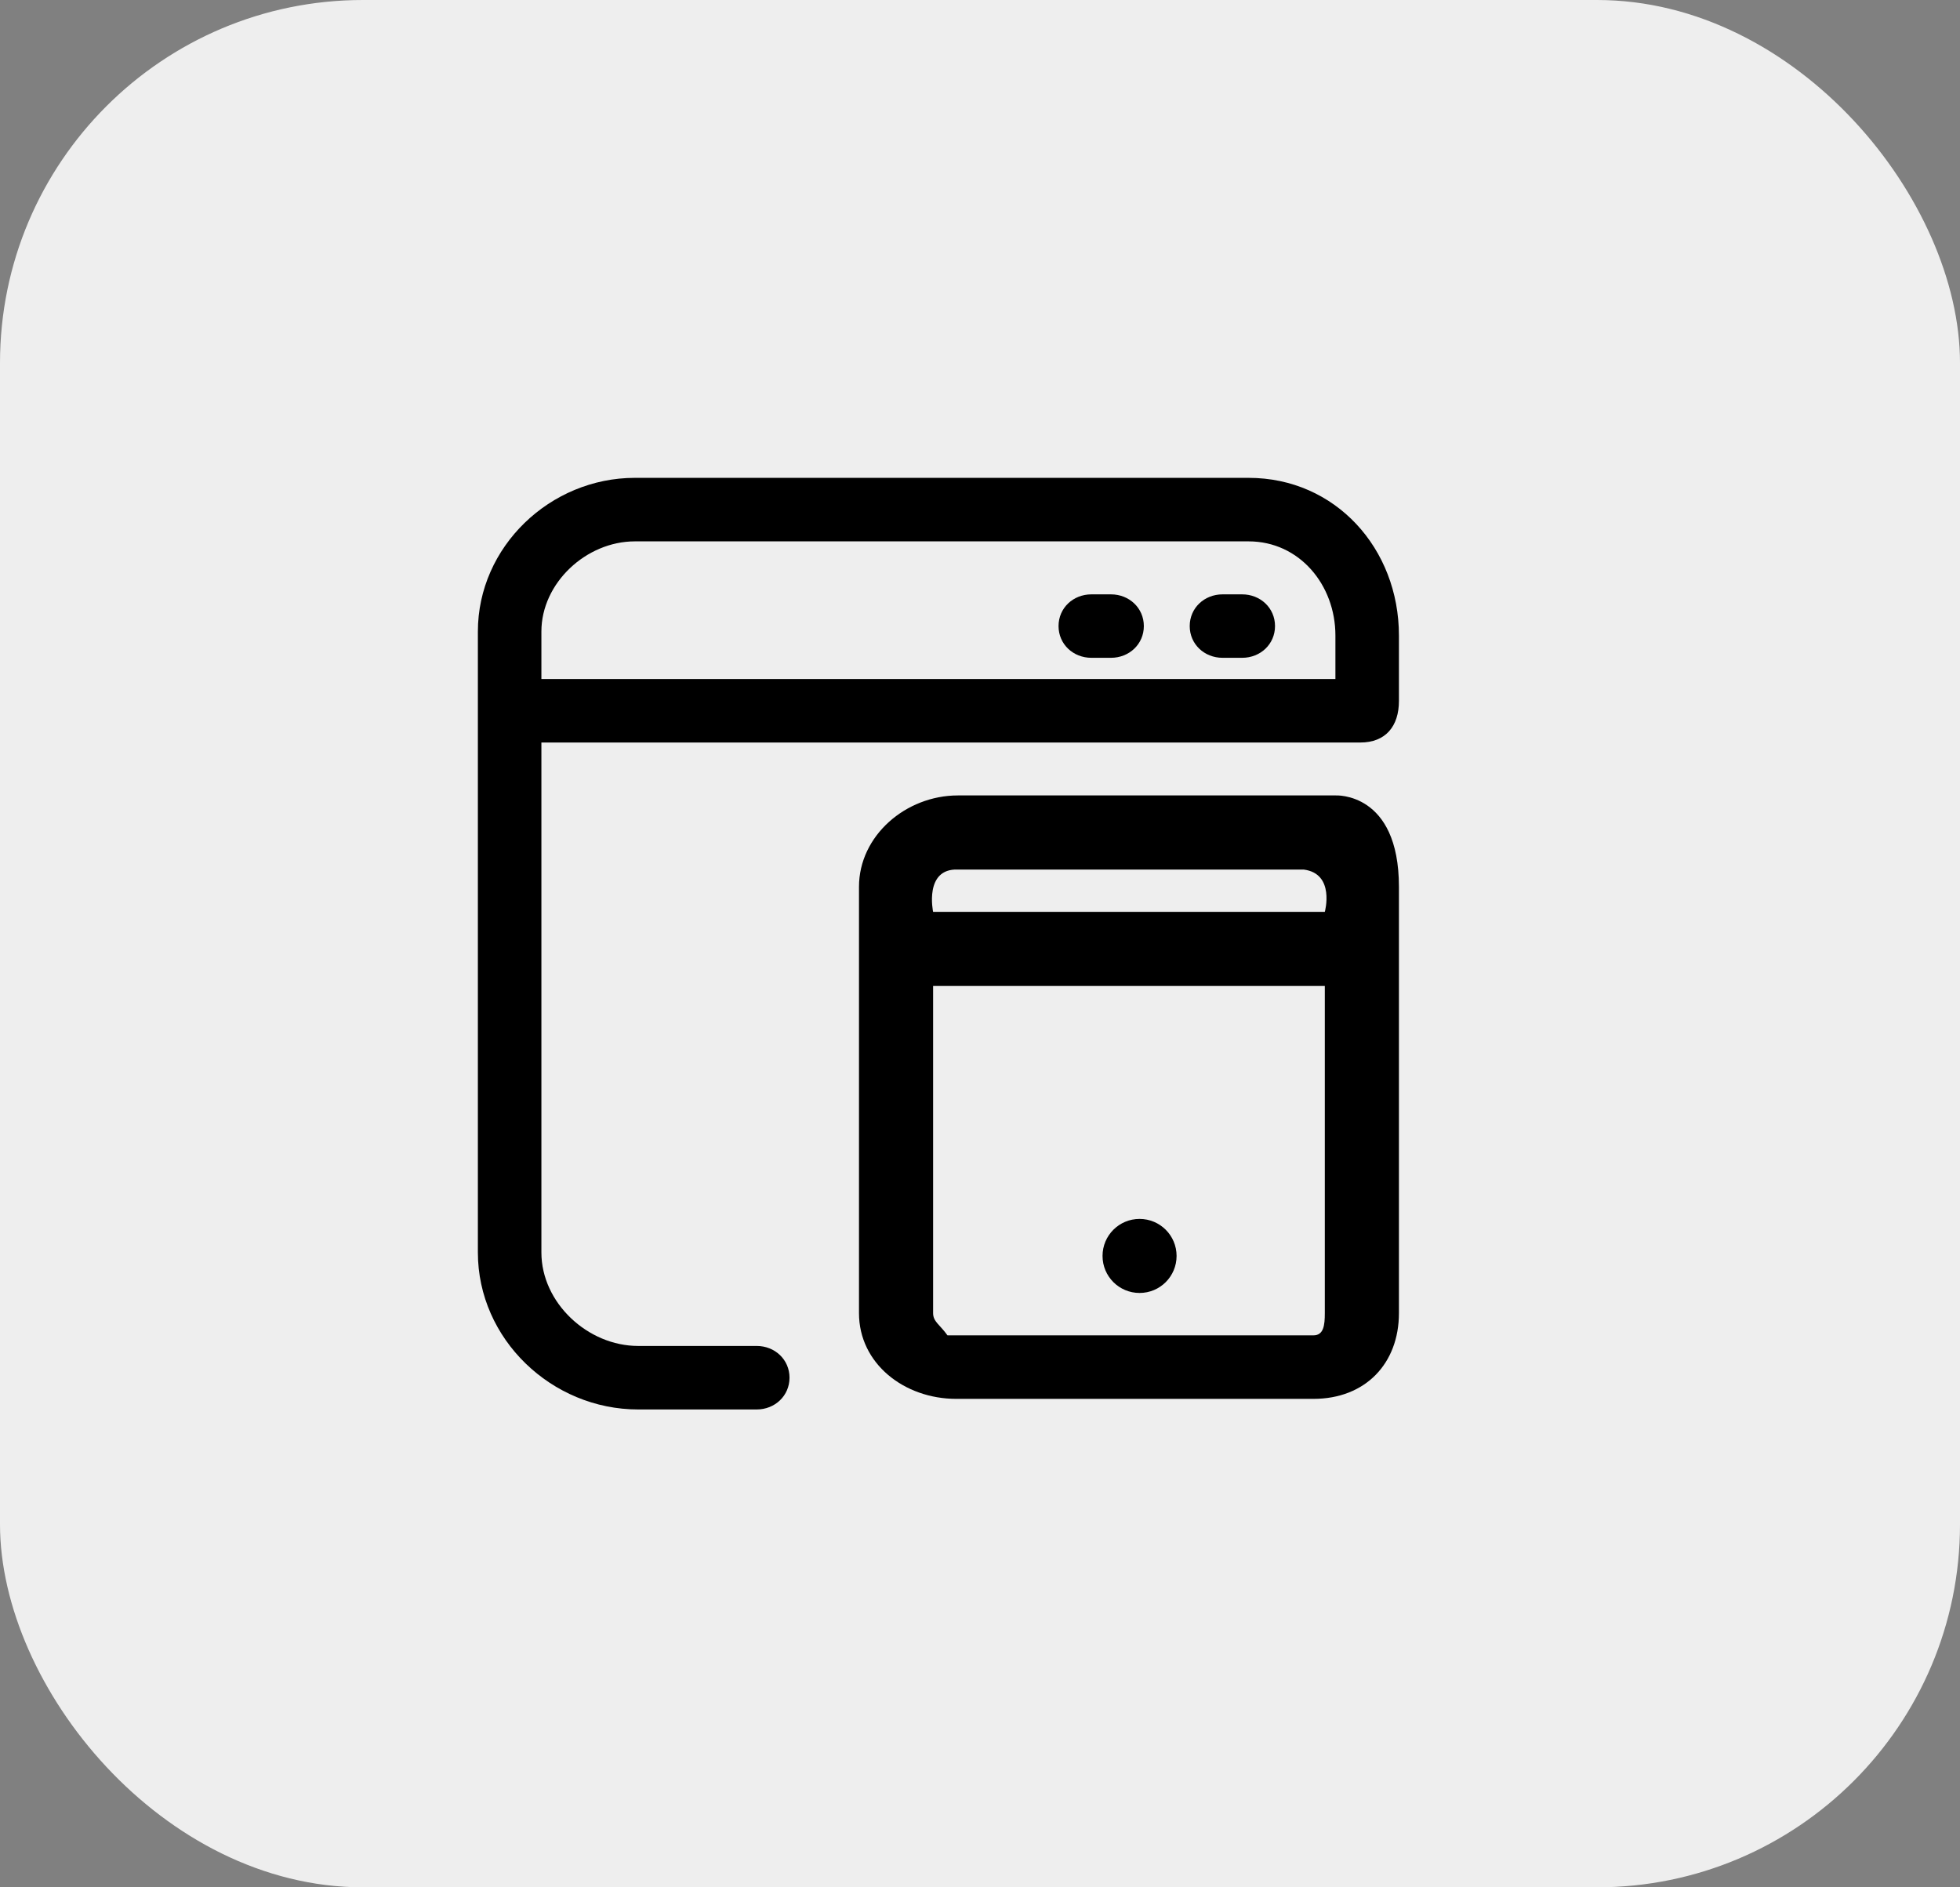
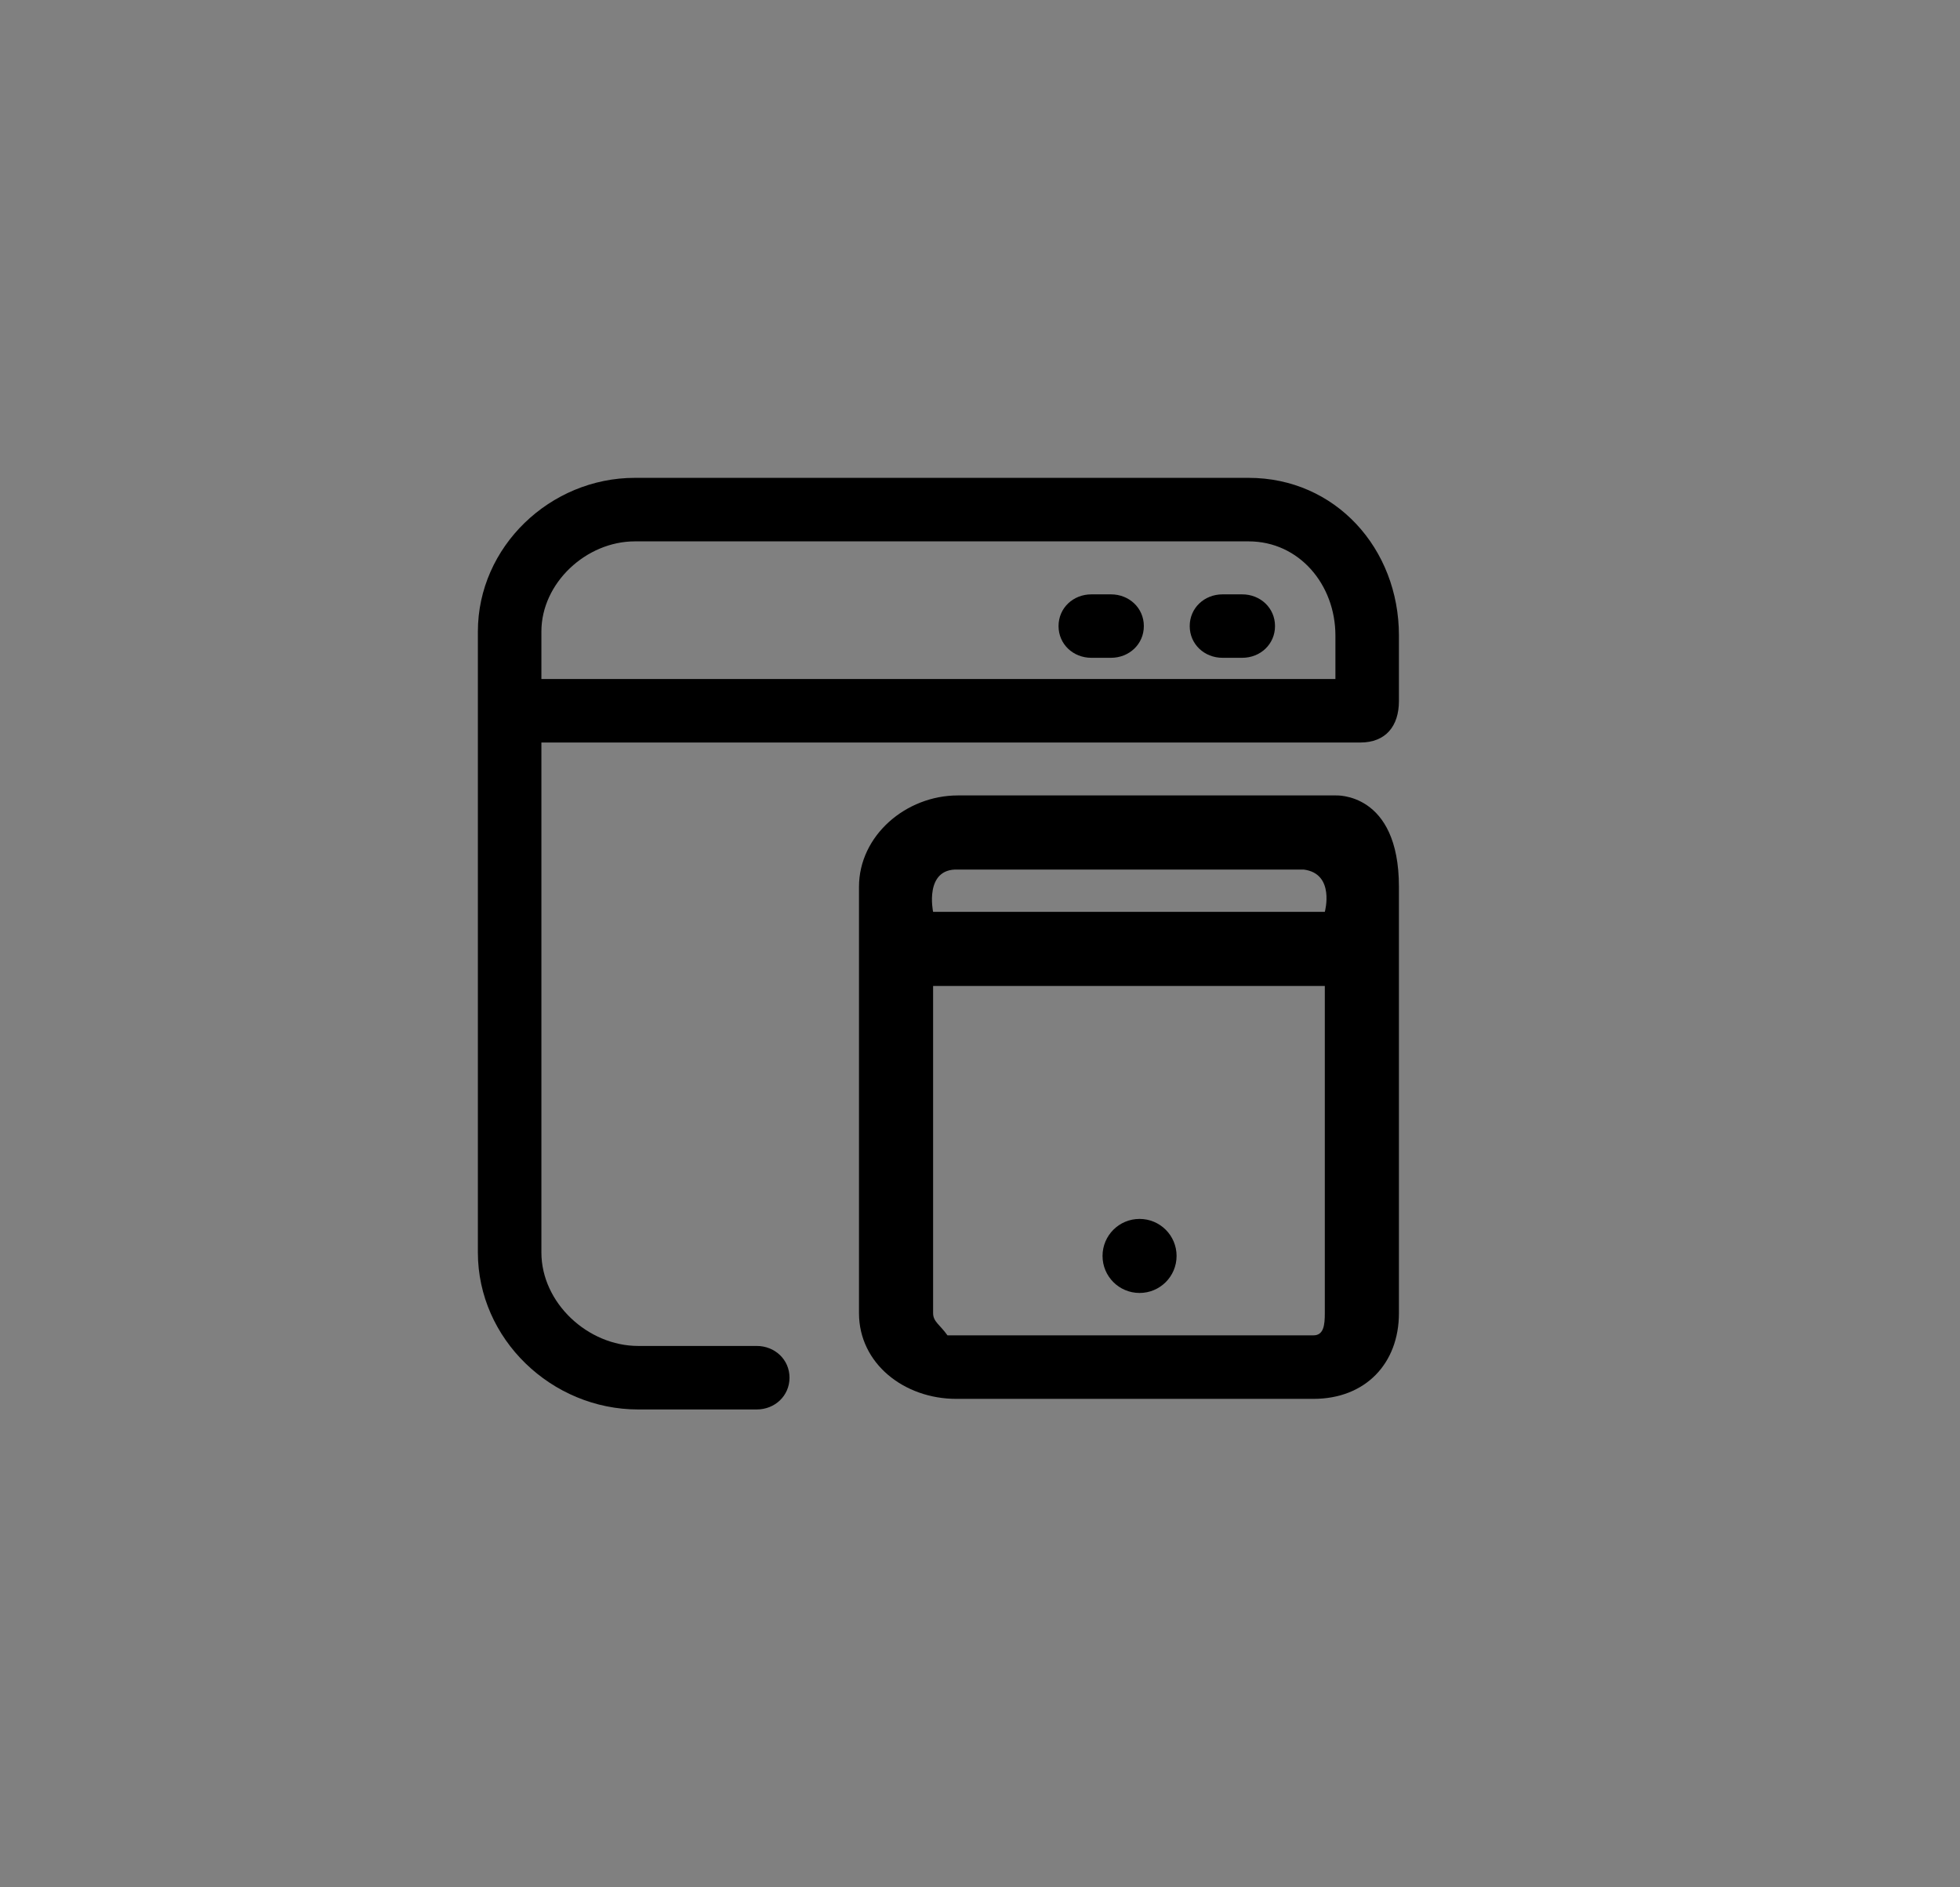
<svg xmlns="http://www.w3.org/2000/svg" width="27" height="26" viewBox="0 0 27 26" fill="none">
  <rect x="0" y="0" width="27" height="26" fill="#808080" stroke="none" />
-   <rect width="27" height="26" rx="5" fill="#EEEEEE" />
  <g clip-path="url(#clip0_3071_8267)">
    <path d="M17.112 8.188H16.841C16.591 8.188 16.389 8.375 16.389 8.625C16.389 8.875 16.591 9.062 16.841 9.062H17.112C17.362 9.062 17.564 8.875 17.564 8.625C17.564 8.375 17.362 8.188 17.112 8.188Z" fill="black" />
    <path d="M15.305 8.188H15.034C14.784 8.188 14.582 8.375 14.582 8.625C14.582 8.875 14.784 9.062 15.034 9.062H15.305C15.554 9.062 15.757 8.875 15.757 8.625C15.757 8.375 15.554 8.188 15.305 8.188Z" fill="black" />
    <path d="M17.2 6.583H8.745C7.578 6.583 6.583 7.533 6.583 8.7V17.254C6.583 18.447 7.599 19.417 8.791 19.417H10.424C10.674 19.417 10.876 19.229 10.876 18.979C10.876 18.73 10.674 18.542 10.424 18.542H8.791C8.097 18.542 7.458 17.948 7.458 17.254V10.229H18.739C19.088 10.229 19.271 10.005 19.271 9.656V8.755C19.271 7.558 18.397 6.583 17.2 6.583ZM18.396 9.354H7.458V8.7C7.458 8.031 8.076 7.458 8.745 7.458H17.2C17.899 7.458 18.396 8.056 18.396 8.755V9.354Z" fill="black" />
    <path d="M18.396 10.958H13.196C12.477 10.958 11.833 11.514 11.833 12.217V18.09C11.833 18.784 12.455 19.271 13.173 19.271H18.093C18.81 19.271 19.271 18.783 19.271 18.09V12.217C19.271 10.904 18.396 10.958 18.396 10.958ZM18.25 18.09C18.25 18.257 18.234 18.396 18.093 18.396H13.052C12.949 18.25 12.854 18.209 12.854 18.09V13.583H18.25V18.09ZM18.25 12.562H12.854C12.854 12.562 12.726 11.961 13.196 11.979H17.958C18.396 12.034 18.25 12.562 18.25 12.562Z" fill="black" />
    <path d="M15.698 17.812C15.98 17.812 16.208 17.584 16.208 17.302C16.208 17.02 15.98 16.792 15.698 16.792C15.416 16.792 15.188 17.02 15.188 17.302C15.188 17.584 15.416 17.812 15.698 17.812Z" fill="black" />
  </g>
  <defs>
    <clipPath id="clip0_3071_8267">
      <rect width="14" height="14" fill="white" transform="translate(6 6)" />
    </clipPath>
  </defs>
</svg>